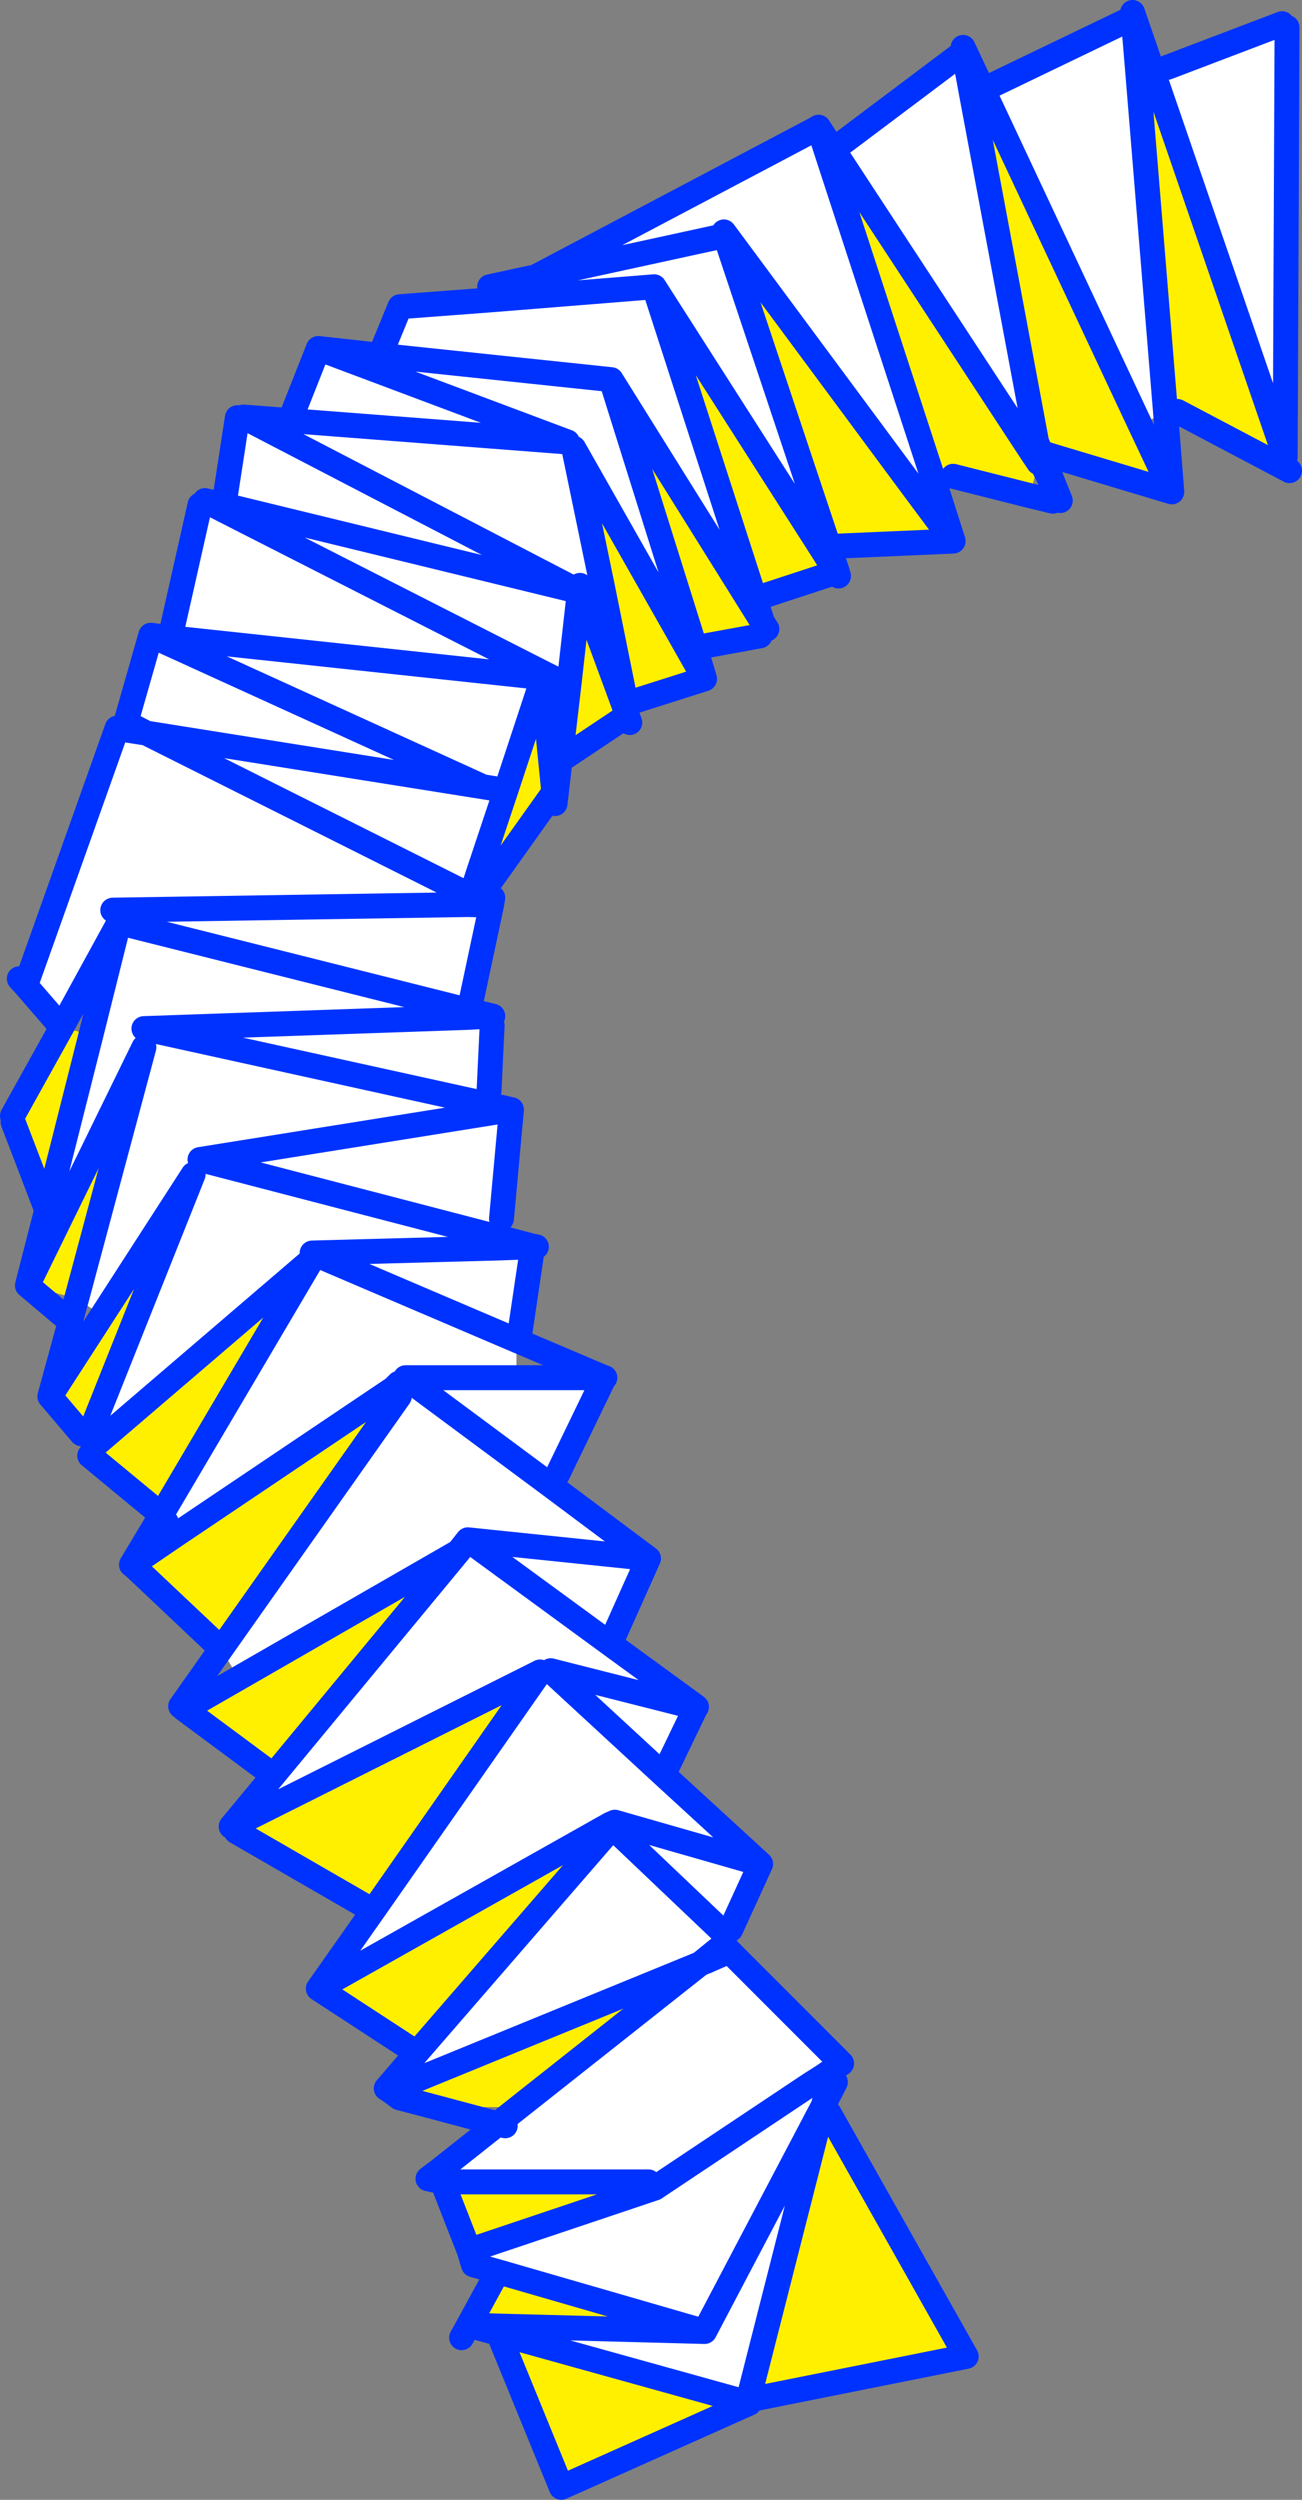
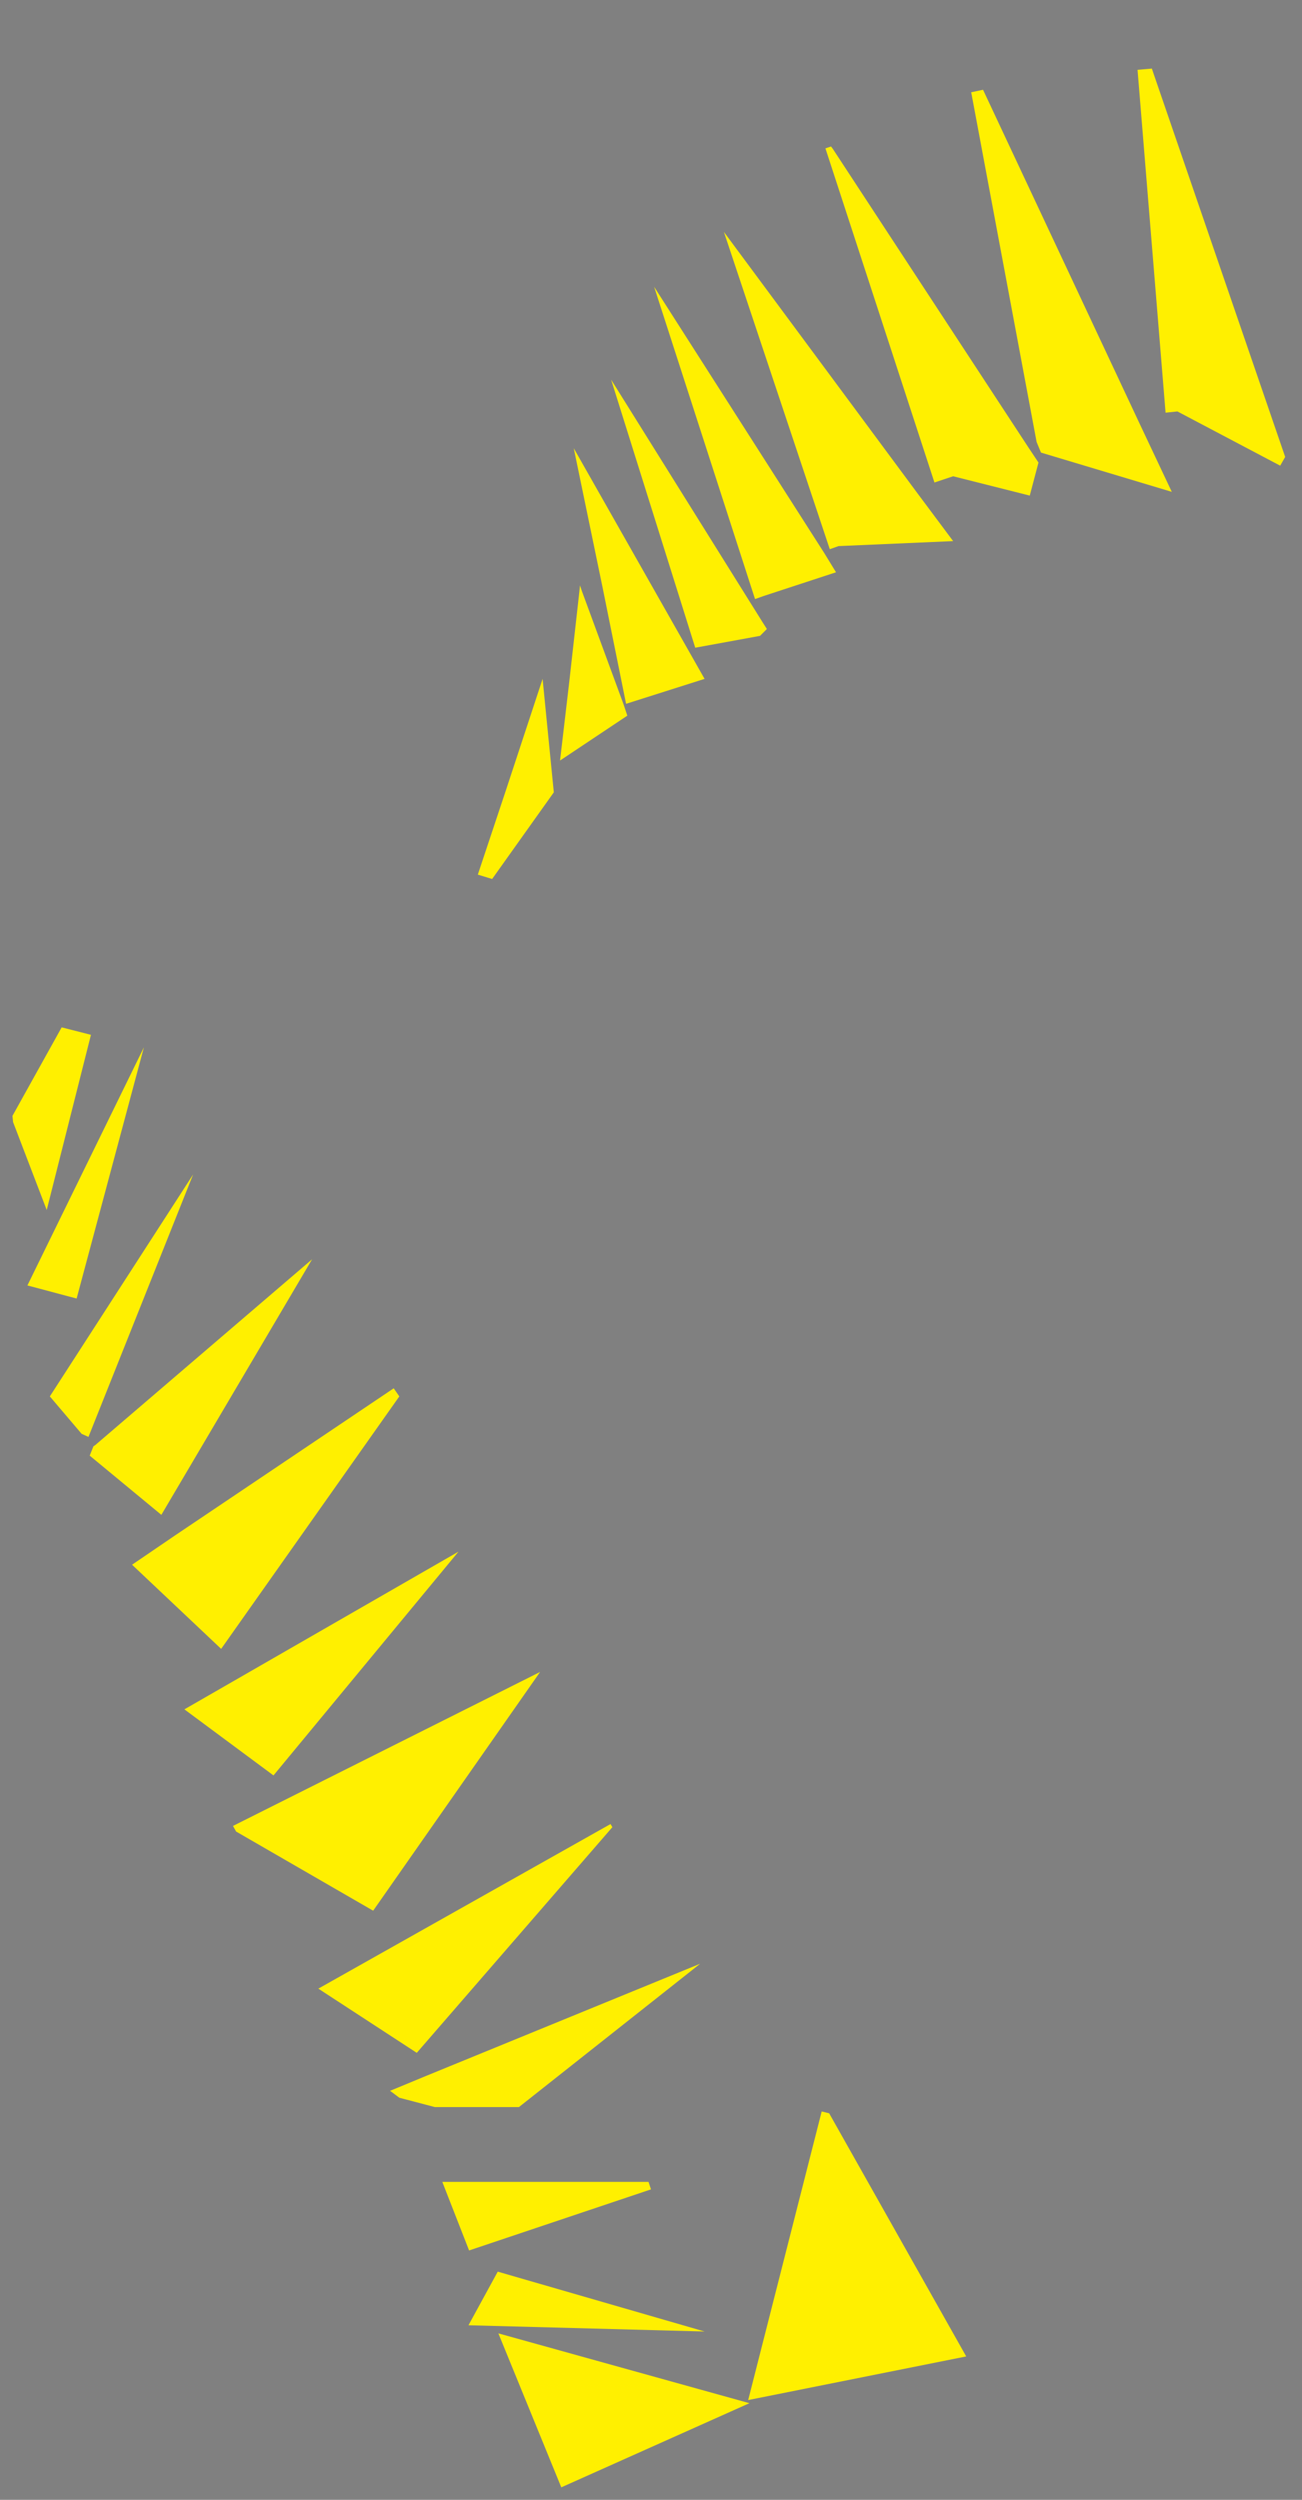
<svg xmlns="http://www.w3.org/2000/svg" height="200.5px" width="104.5px">
  <rect width="100%" height="100%" fill="#808080" stroke="none" />
  <g transform="matrix(1.0, 0.0, 0.0, 1.0, 168.05, 113.0)">
    <path d="M-164.3 -15.95 L-167.0 -23.0 -167.05 -23.5 -163.1 -30.6 -160.75 -30.0 -164.3 -15.95 M-89.15 -105.8 L-76.55 -78.95 -74.0 -73.55 -84.5 -76.7 -84.85 -77.55 -90.1 -105.6 -89.15 -105.8 M-74.5 -79.9 L-76.75 -107.4 -75.6 -107.5 -75.5 -107.2 -64.9 -76.35 -65.3 -75.65 -73.55 -80.0 -74.5 -79.9 M-101.8 -101.1 L-101.35 -101.25 -101.2 -101.05 -85.5 -77.1 -84.7 -75.9 -85.4 -73.25 -91.55 -74.8 -93.05 -74.3 -101.8 -101.1 M-91.55 -69.6 L-100.75 -69.2 -101.45 -68.95 -109.95 -94.4 -94.35 -73.35 -91.55 -69.6 M-100.95 -67.1 L-106.75 -65.2 -107.45 -64.95 -115.55 -90.0 -101.9 -68.65 -100.95 -67.1 M-106.85 -63.1 L-106.5 -62.55 -107.05 -62.0 -112.25 -61.05 -119.0 -82.55 -107.85 -64.7 -106.85 -63.1 M-111.5 -58.55 L-117.8 -56.55 -119.7 -65.95 -122.0 -77.05 -111.5 -58.55 M-118.0 -56.5 L-117.7 -55.6 -123.1 -52.0 -122.35 -58.4 -121.55 -65.55 -121.5 -66.05 -121.35 -65.6 -118.0 -56.5 M-121.55 -65.55 L-121.5 -65.55 -121.55 -65.55 M-127.45 -49.6 L-124.5 -58.55 -123.6 -49.45 -128.55 -42.5 -129.7 -42.85 -127.45 -49.6 M-159.85 -7.5 L-152.55 -18.8 -160.95 2.25 -161.5 2.0 -164.05 -1.0 -159.85 -7.5 M-160.4 2.9 L-143.0 -12.0 -155.1 8.5 -160.85 3.75 -160.55 3.0 -160.4 2.9 M-154.0 10.15 L-136.45 -1.65 -136.0 -1.0 -150.3 19.25 -157.45 12.5 -154.0 10.15 M-102.1 56.35 L-101.5 56.5 -90.5 76.0 -108.0 79.5 -102.1 56.35 M-107.9 79.75 L-123.0 86.5 -128.05 74.15 -107.9 79.75 M-148.9 21.6 L-131.25 11.45 -146.1 29.4 -153.25 24.1 -148.9 21.6 M-165.85 -9.9 L-156.5 -29.0 -161.9 -8.85 -165.85 -9.9 M-119.05 33.3 L-118.9 33.55 -134.6 51.65 -142.5 46.5 -119.05 33.3 M-111.85 44.5 L-126.4 56.0 -133.15 56.0 -136.0 55.25 -136.6 54.8 -136.75 54.7 -133.85 53.5 -111.85 44.5 M-149.1 33.9 L-149.35 33.45 -124.7 21.1 -138.1 40.25 -149.1 33.9 M-130.45 73.5 L-128.1 69.2 -111.5 74.0 -130.45 73.5 M-130.4 67.5 L-132.55 62.0 -116.0 62.0 -115.8 62.6 -130.4 67.5" fill="#fff000" fill-rule="evenodd" stroke="none" />
-     <path d="M-165.85 -9.9 L-164.3 -15.95 -160.75 -30.0 -158.5 -39.0 -130.4 -31.95 -158.5 -39.0 -163.1 -30.6 -166.0 -33.95 -158.65 -54.6 -158.55 -54.55 -156.3 -54.2 -157.95 -55.05 -155.95 -62.05 -154.55 -61.4 -154.4 -61.85 -124.5 -58.65 -154.4 -61.85 -152.0 -72.5 -151.6 -72.85 -150.25 -72.15 -150.1 -72.5 -121.55 -65.55 -148.5 -79.55 -121.55 -65.55 -150.1 -72.5 -150.0 -73.0 -149.0 -79.5 -148.5 -79.55 -144.55 -79.25 -144.5 -80.0 -142.5 -85.05 -137.55 -84.5 -135.95 -88.4 -128.65 -88.95 -128.75 -90.0 -125.05 -90.8 -102.6 -102.65 -101.8 -101.1 -93.05 -74.3 -94.35 -73.35 -109.95 -94.4 -101.45 -68.95 -101.9 -68.65 -115.55 -90.0 -107.45 -64.95 -107.85 -64.7 -119.0 -82.55 -112.25 -61.05 -111.5 -58.55 -122.0 -77.05 -119.7 -65.95 -121.35 -65.6 -121.5 -66.05 -121.55 -65.55 -122.35 -58.4 -123.5 -58.55 -124.3 -58.95 -150.25 -72.15 -124.3 -58.95 -124.5 -58.65 -124.5 -58.55 -127.45 -49.6 -129.3 -49.9 -154.55 -61.4 -129.3 -49.9 -127.45 -49.6 -129.7 -42.85 -130.25 -41.15 -130.3 -41.1 -130.5 -40.45 -128.6 -40.4 -130.4 -31.95 -130.5 -31.4 -128.55 -31.5 -128.55 -30.75 -128.8 -25.5 -129.0 -24.45 -127.0 -24.0 -127.8 -15.25 -128.15 -13.8 -128.15 -12.9 -125.3 -13.0 -126.3 -6.25 -126.6 -5.5 -143.0 -12.5 -128.15 -12.9 -143.0 -12.5 -126.6 -5.5 -126.6 -2.5 -119.55 -2.5 -123.3 5.25 -123.9 6.1 -116.0 12.0 -118.8 18.25 -119.15 18.8 -112.15 23.9 -112.2 23.95 -114.8 29.35 -107.0 36.5 -109.4 41.75 -109.8 42.2 -110.0 43.0 -111.85 44.5 -111.35 44.3 -109.85 43.65 -109.5 43.5 -100.5 52.5 -101.95 53.5 -101.5 54.15 -101.95 55.8 -101.95 55.85 -102.1 56.35 -108.0 79.5 -107.9 79.75 -128.05 74.15 -130.45 73.5 -111.5 74.0 -101.95 55.85 -111.5 74.0 -128.1 69.2 -130.05 68.65 -130.4 67.5 -115.8 62.6 -115.5 62.5 -103.05 54.2 -101.95 53.5 -103.05 54.2 -115.5 62.5 -115.8 62.6 -116.0 62.0 -132.55 62.0 -132.9 61.15 -128.1 57.35 -126.4 56.0 -111.85 44.5 -133.85 53.5 -134.6 51.65 -118.9 33.55 -119.05 33.3 -118.7 33.15 -107.0 36.5 -118.7 33.15 -119.05 33.3 -142.5 46.5 -138.1 40.25 -124.7 21.1 -149.35 33.45 -149.5 33.5 -146.1 29.4 -131.25 11.45 -148.9 21.6 -150.3 19.25 -136.0 -1.0 -136.45 -1.65 -154.0 10.15 -154.7 9.1 -155.1 8.5 -143.0 -12.0 -160.4 2.9 -160.95 2.25 -152.55 -18.8 -159.85 -7.5 -161.9 -8.85 -156.5 -29.0 -165.85 -9.9 M-89.15 -105.8 L-77.1 -111.6 -76.75 -107.4 -74.5 -79.9 -76.55 -78.95 -89.15 -105.8 M-65.15 -111.1 L-64.75 -110.8 -64.9 -76.35 -75.5 -107.2 -74.35 -107.6 -65.15 -111.1 M-90.7 -108.85 L-90.1 -105.6 -84.85 -77.55 -85.5 -77.1 -101.2 -101.05 -100.35 -101.6 -90.7 -108.85 M-119.0 -82.55 L-137.55 -84.5 -119.0 -82.55 M-142.5 -85.05 L-122.5 -77.55 -144.55 -79.25 -122.5 -77.55 -142.5 -85.05 M-129.3 -49.9 L-156.3 -54.2 -129.3 -49.9 M-136.05 -2.05 L-136.45 -1.65 -136.05 -2.05 M-127.0 -24.0 L-152.0 -20.0 -128.15 -13.8 -152.0 -20.0 -127.0 -24.0 M-123.9 6.1 L-135.5 -2.5 -126.6 -2.5 -135.5 -2.5 -123.9 6.1 M-116.0 12.0 L-130.5 10.5 -131.25 11.45 -130.5 10.5 -116.0 12.0 M-110.35 -94.0 L-125.05 -90.8 -110.35 -94.0 M-128.65 -88.95 L-115.55 -90.0 -128.65 -88.95 M-156.3 -54.2 L-130.25 -41.15 -156.3 -54.2 M-159.0 -40.0 L-130.5 -40.45 -159.0 -40.0 M-129.0 -24.45 L-156.5 -30.5 -130.5 -31.4 -156.5 -30.5 -129.0 -24.45 M-109.8 42.2 L-118.9 33.55 -109.8 42.2 M-127.5 57.5 L-128.1 57.35 -127.5 57.5 M-136.0 55.25 L-133.15 56.0 -135.0 56.0 -136.0 55.25 M-114.8 29.35 L-123.85 21.0 -112.2 23.95 -123.85 21.0 -114.8 29.35 M-119.15 18.8 L-130.5 10.5 -119.15 18.8" fill="#ffffff" fill-rule="evenodd" stroke="none" />
-     <path d="M-165.85 -9.9 L-164.3 -15.95 -167.0 -23.0 M-167.05 -23.5 L-163.1 -30.6 -166.0 -33.95 -166.5 -34.5 M-165.85 -9.9 L-163.0 -7.5 M-76.75 -107.4 L-77.1 -111.6 -89.15 -105.8 -76.55 -78.95 -74.0 -73.55 -74.5 -79.9 -76.75 -107.4 M-75.6 -107.5 L-77.15 -112.0 -77.1 -111.6 M-64.75 -110.8 L-64.9 -76.35 -75.5 -107.2 -75.6 -107.5 M-65.3 -75.65 L-64.55 -75.25 M-74.35 -107.6 L-65.15 -111.1 M-101.8 -101.1 L-102.35 -102.8 -102.6 -102.65 -125.05 -90.8 -110.35 -94.0 M-101.35 -101.25 L-102.35 -102.8 M-89.15 -105.8 L-90.75 -109.2 -90.7 -108.85 -90.1 -105.6 -84.85 -77.55 -84.5 -76.7 -74.0 -73.55 M-100.35 -101.6 L-90.7 -108.85 M-101.35 -101.25 L-101.2 -101.05 -85.5 -77.1 -84.7 -75.9 -85.15 -77.2 -84.5 -75.9 -84.2 -75.35 -82.95 -72.85 -84.5 -76.7 M-84.85 -77.55 L-84.5 -75.9 -84.2 -75.35 M-93.05 -74.3 L-91.55 -69.6 -100.75 -69.2 M-101.45 -68.95 L-100.85 -67.15 -100.75 -66.8 -100.95 -67.1 -106.75 -65.2 M-107.45 -64.95 L-106.85 -63.1 -106.5 -62.55 M-107.05 -62.0 L-112.25 -61.05 -111.5 -58.55 -117.8 -56.55 -118.0 -56.5 -117.7 -55.6 -117.5 -55.05 M-107.85 -64.7 L-106.85 -63.1 M-101.45 -68.95 L-109.95 -94.4 -94.35 -73.35 -91.55 -69.6 M-93.05 -74.3 L-101.8 -101.1 M-121.35 -65.6 L-121.5 -66.05 -121.55 -65.55 -121.5 -65.55 -121.55 -65.55 -122.35 -58.4 -123.1 -52.0 -117.7 -55.6 M-119.7 -65.95 L-122.0 -77.05 -111.5 -58.55 M-107.85 -64.7 L-119.0 -82.55 -112.25 -61.05 M-118.0 -56.5 L-121.35 -65.6 M-119.7 -65.95 L-117.8 -56.55 M-100.85 -67.15 L-100.95 -67.1 -101.9 -68.65 -115.55 -90.0 -107.45 -64.95 M-83.55 -72.8 L-85.4 -73.25 -91.55 -74.8 M-128.65 -88.95 L-135.95 -88.4 -137.55 -84.5 -119.0 -82.55 M-128.75 -90.0 L-125.05 -90.8 M-144.5 -80.0 L-142.5 -85.05 -137.55 -84.5 M-148.5 -79.55 L-144.55 -79.25 -122.5 -77.55 -142.5 -85.05 M-148.5 -79.55 L-121.55 -65.55 -150.1 -72.5 -151.6 -72.85 -150.25 -72.15 -124.3 -58.95 -123.5 -58.55 -124.5 -58.65 -154.4 -61.85 -155.95 -62.05 -154.55 -61.4 -129.3 -49.9 -127.45 -49.6 -124.5 -58.55 -124.5 -58.65 M-156.3 -54.2 L-158.55 -54.55 -158.65 -54.6 -166.0 -33.95 M-154.4 -61.85 L-154.55 -61.4 M-156.3 -54.2 L-157.95 -55.05 -155.95 -62.05 M-154.4 -61.85 L-152.0 -72.5 M-149.0 -79.5 L-150.0 -73.0 M-156.3 -54.2 L-129.3 -49.9 M-129.7 -42.85 L-130.25 -41.15 -130.3 -41.1 -130.5 -40.45 -128.6 -40.4 -128.5 -41.0 M-129.7 -42.85 L-127.45 -49.6 M-123.6 -49.45 L-128.55 -42.5 M-123.1 -52.0 L-123.5 -48.55 -123.6 -49.45 -124.5 -58.55 M-130.4 -31.95 L-130.5 -31.4 -128.55 -31.5 -128.5 -31.5 -130.4 -31.95 -158.5 -39.0 -160.75 -30.0 -164.3 -15.95 M-128.8 -25.5 L-128.55 -30.75 M-130.4 -31.95 L-128.6 -40.4 M-159.85 -7.5 L-152.55 -18.8 -160.95 2.25 M-160.4 2.9 L-143.0 -12.0 -155.1 8.5 -154.7 9.1 M-154.0 10.15 L-136.45 -1.65 -136.05 -2.05 M-159.85 -7.5 L-164.05 -1.0 -161.5 2.0 M-129.0 -24.45 L-127.0 -24.0 -127.8 -15.25 M-128.15 -13.8 L-125.3 -13.05 -125.0 -13.0 -125.3 -13.0 -126.3 -6.25 M-126.6 -5.5 L-119.55 -2.5 -119.5 -2.5 -119.55 -2.5 -123.3 5.25 M-123.9 6.1 L-116.0 12.0 -118.8 18.25 M-119.15 18.8 L-112.15 23.9 -112.2 23.95 -114.8 29.35 -107.0 36.5 -109.4 41.75 M-128.15 -13.8 L-152.0 -20.0 -127.0 -24.0 M-125.3 -13.05 L-125.3 -13.0 -128.15 -12.9 -143.0 -12.5 -126.6 -5.5 M-126.6 -2.5 L-119.55 -2.5 M-136.0 -1.0 L-150.3 19.25 -153.55 23.85 -153.25 24.1 -148.9 21.6 -131.25 11.45 -130.5 10.5 -116.0 12.0 M-126.6 -2.5 L-135.5 -2.5 -123.9 6.1 M-161.9 -8.85 L-156.5 -29.0 -165.85 -9.9 M-161.9 -8.85 L-164.05 -1.0 M-130.5 -31.4 L-156.5 -30.5 -129.0 -24.45 M-130.5 -40.45 L-159.0 -40.0 M-130.25 -41.15 L-156.3 -54.2 M-115.55 -90.0 L-128.65 -88.95 M-73.55 -80.0 L-65.3 -75.65 M-163.1 -30.6 L-158.5 -39.0 M-118.9 33.55 L-109.8 42.2 M-107.0 36.5 L-118.7 33.15 -119.05 33.3 -142.5 46.5 -134.6 51.65 -118.9 33.55 M-111.35 44.3 L-109.85 43.65 -109.5 43.5 M-111.35 44.3 L-111.85 44.5 -133.85 53.5 -136.75 54.7 -137.05 54.5 -137.0 54.45 -134.6 51.65 M-160.4 2.9 L-160.55 3.0 M-160.85 3.75 L-155.1 8.5 -157.5 12.5 -157.45 12.5 -154.0 10.15 M-157.45 12.5 L-157.5 12.5 M-157.45 12.5 L-150.3 19.25 M-149.35 33.45 L-149.5 33.5 -146.1 29.4 -153.25 24.1 M-149.35 33.45 L-124.7 21.1 -138.1 40.25 -142.5 46.5 M-146.1 29.4 L-131.25 11.45 M-138.1 40.25 L-149.1 33.9 M-112.2 23.95 L-123.85 21.0 -114.8 29.35 M-130.5 10.5 L-119.15 18.8" fill="none" stroke="#0032ff" stroke-linecap="round" stroke-linejoin="round" stroke-width="2.0" />
-     <path d="M-110.0 43.0 L-109.5 43.5 -100.5 52.5 -101.95 53.5 -103.05 54.2 -115.5 62.5 -115.8 62.6 -130.4 67.5 -132.55 62.0 -132.9 61.15 -128.1 57.35 -133.15 56.0 -136.0 55.25 -136.6 54.8 M-101.5 54.15 L-101.45 54.15 -101.0 54.0 -101.95 55.85 -102.1 56.35 -108.0 79.5 -107.9 79.75 -123.0 86.5 -128.05 74.15 -130.45 73.5 -131.0 74.5 M-101.5 56.5 L-90.5 76.0 -108.0 79.5 M-110.0 43.0 L-111.35 44.3 M-111.85 44.5 L-110.0 43.0 M-111.85 44.5 L-126.4 56.0 -128.1 57.35 -127.5 57.5 M-132.55 62.0 L-133.7 61.75 -132.9 61.15 M-130.45 73.5 L-128.1 69.2 -130.05 68.65 -130.4 67.5 M-101.95 55.85 L-101.95 55.8 -101.5 54.15 M-101.95 55.85 L-111.5 74.0 -130.45 73.5 M-128.05 74.15 L-107.9 79.75 M-111.5 74.0 L-128.1 69.2 M-116.0 62.0 L-132.55 62.0" fill="none" stroke="#0032ff" stroke-linecap="round" stroke-linejoin="round" stroke-width="2.0" />
  </g>
</svg>